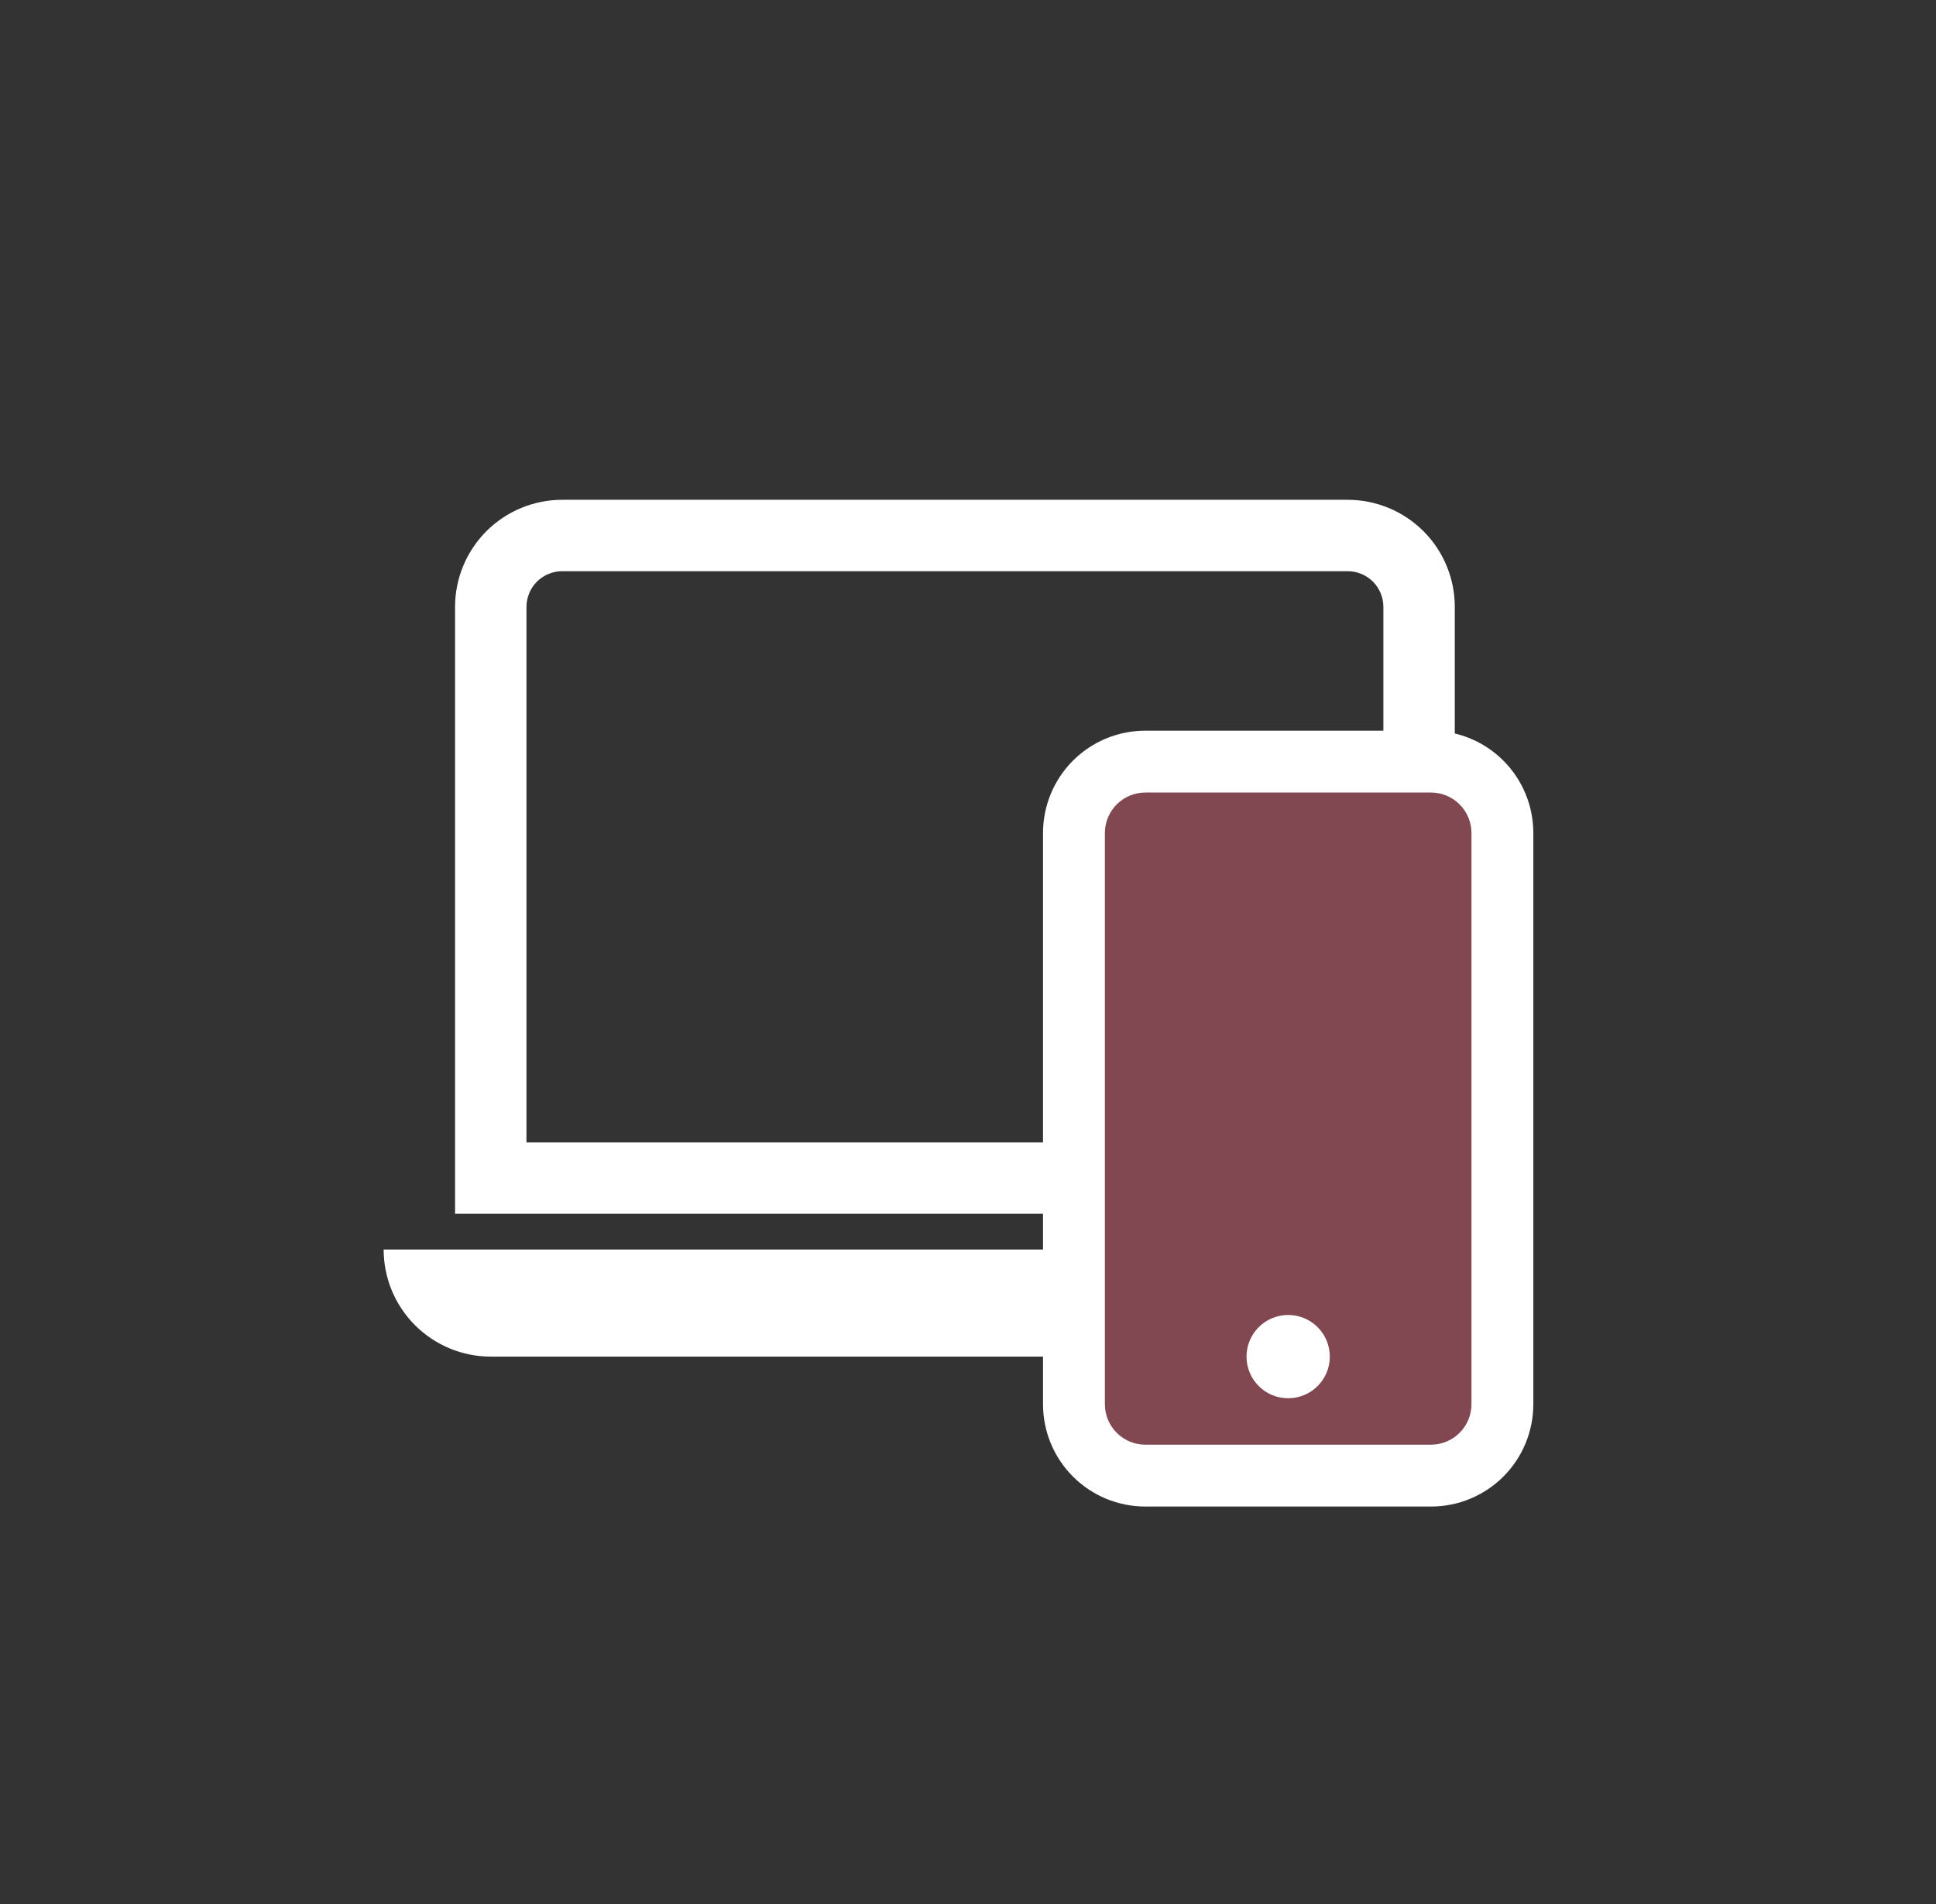
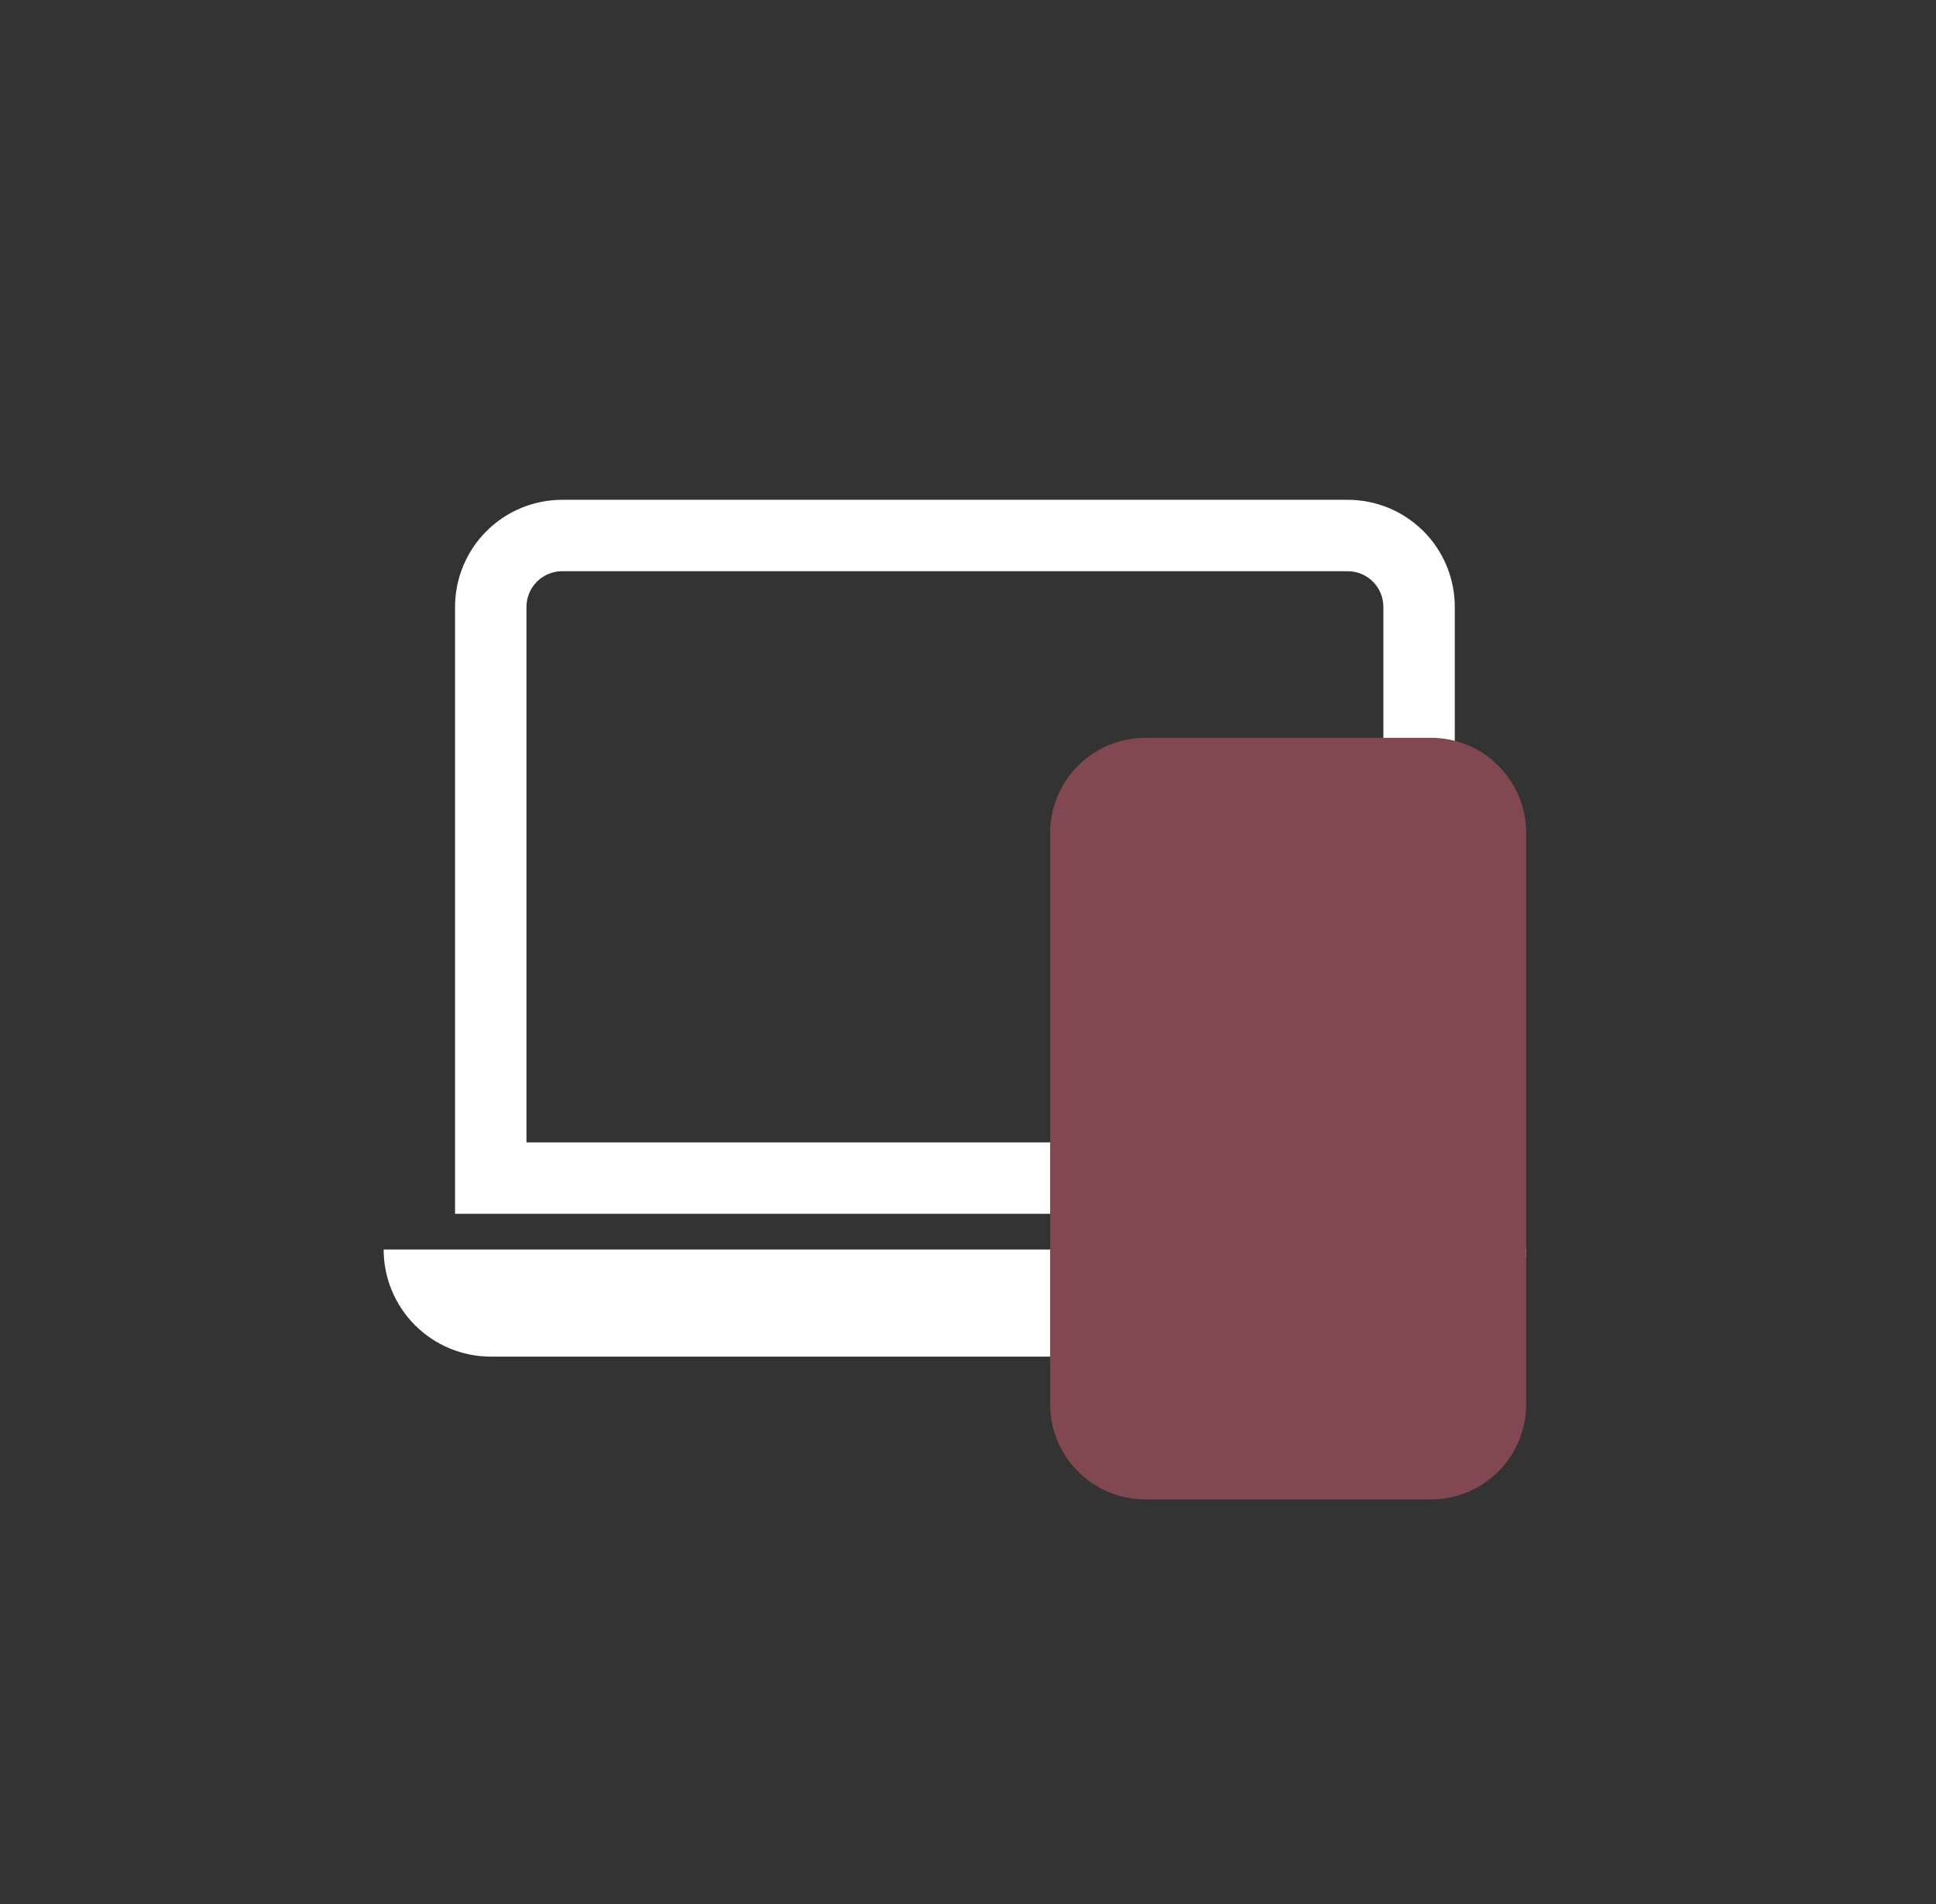
<svg xmlns="http://www.w3.org/2000/svg" width="61" height="60" viewBox="0 0 61 60" fill="none">
  <rect x="0" y="0" width="61" height="60" fill="#333333" stroke="none" />
  <path d="M42.463 18C42.761 18 43.048 18.119 43.259 18.329C43.47 18.541 43.588 18.827 43.588 19.125V36H16.588V19.125C16.588 18.827 16.707 18.541 16.918 18.329C17.129 18.119 17.415 18 17.713 18H42.463ZM17.713 15.75C16.818 15.75 15.96 16.106 15.327 16.738C14.694 17.371 14.338 18.23 14.338 19.125V38.25H45.838V19.125C45.838 18.23 45.483 17.371 44.85 16.738C44.217 16.106 43.358 15.75 42.463 15.75H17.713ZM12.088 39.375H48.088C48.088 40.27 47.733 41.129 47.1 41.761C46.467 42.394 45.608 42.75 44.713 42.75H15.463C14.568 42.75 13.71 42.394 13.077 41.761C12.444 41.129 12.088 40.27 12.088 39.375Z" fill="white" />
  <path d="M36.088 23.25C35.292 23.25 34.529 23.566 33.967 24.129C33.404 24.691 33.088 25.454 33.088 26.25V44.25C33.088 45.046 33.404 45.809 33.967 46.371C34.529 46.934 35.292 47.25 36.088 47.25H45.088C45.884 47.25 46.647 46.934 47.209 46.371C47.772 45.809 48.088 45.046 48.088 44.25V26.25C48.088 25.454 47.772 24.691 47.209 24.129C46.647 23.566 45.884 23.25 45.088 23.25H36.088Z" fill="#814851" />
-   <path d="M45.088 23.138C45.914 23.138 46.706 23.465 47.289 24.049C47.873 24.633 48.2 25.424 48.2 26.25V44.25C48.2 45.075 47.873 45.867 47.289 46.451C46.706 47.035 45.914 47.362 45.088 47.362H36.088C35.263 47.362 34.471 47.035 33.887 46.451C33.303 45.867 32.976 45.075 32.976 44.25V26.25C32.976 25.424 33.303 24.633 33.887 24.049C34.471 23.465 35.263 23.138 36.088 23.138H45.088ZM36.088 24.862C35.72 24.862 35.367 25.008 35.107 25.269C34.846 25.529 34.7 25.882 34.7 26.25V44.25C34.7 44.618 34.846 44.971 35.107 45.231C35.367 45.492 35.72 45.638 36.088 45.638H45.088C45.456 45.638 45.809 45.492 46.069 45.231C46.33 44.971 46.476 44.618 46.476 44.25V26.25C46.476 25.882 46.33 25.529 46.069 25.269C45.809 25.008 45.456 24.862 45.088 24.862H36.088Z" fill="white" stroke="white" stroke-width="0.225" />
-   <circle cx="40.588" cy="42.75" r="1.312" fill="white" />
</svg>